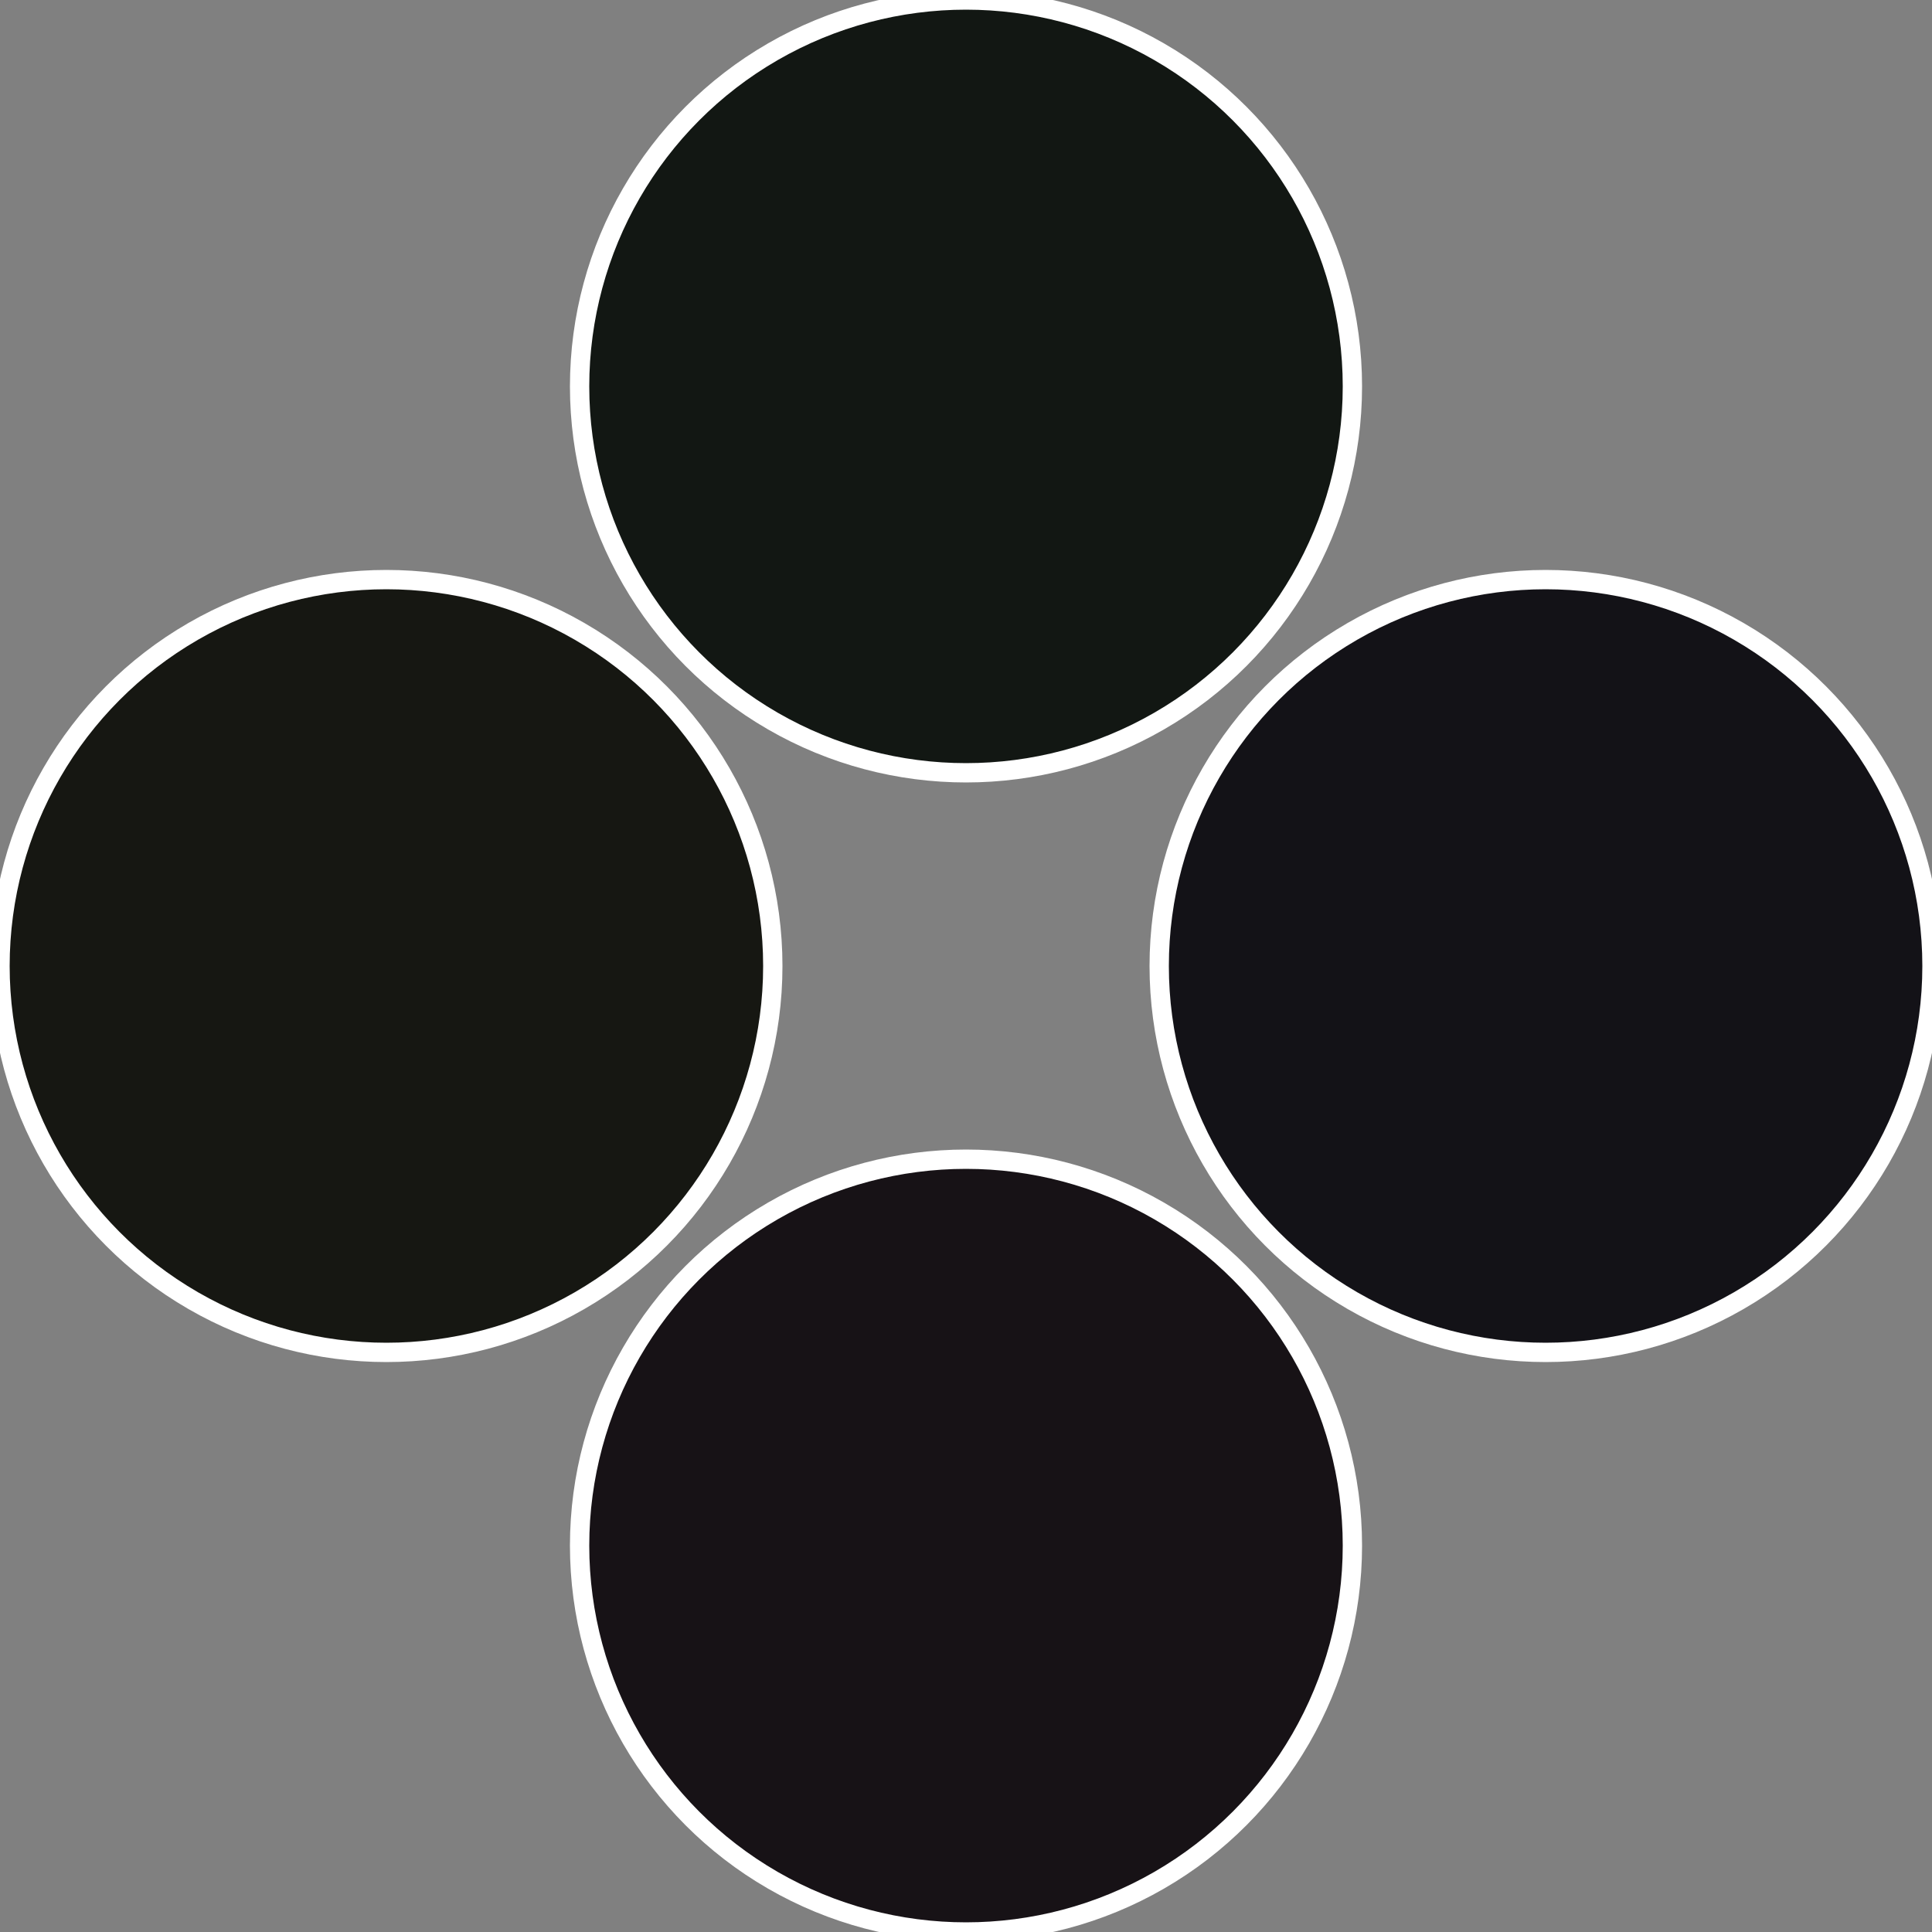
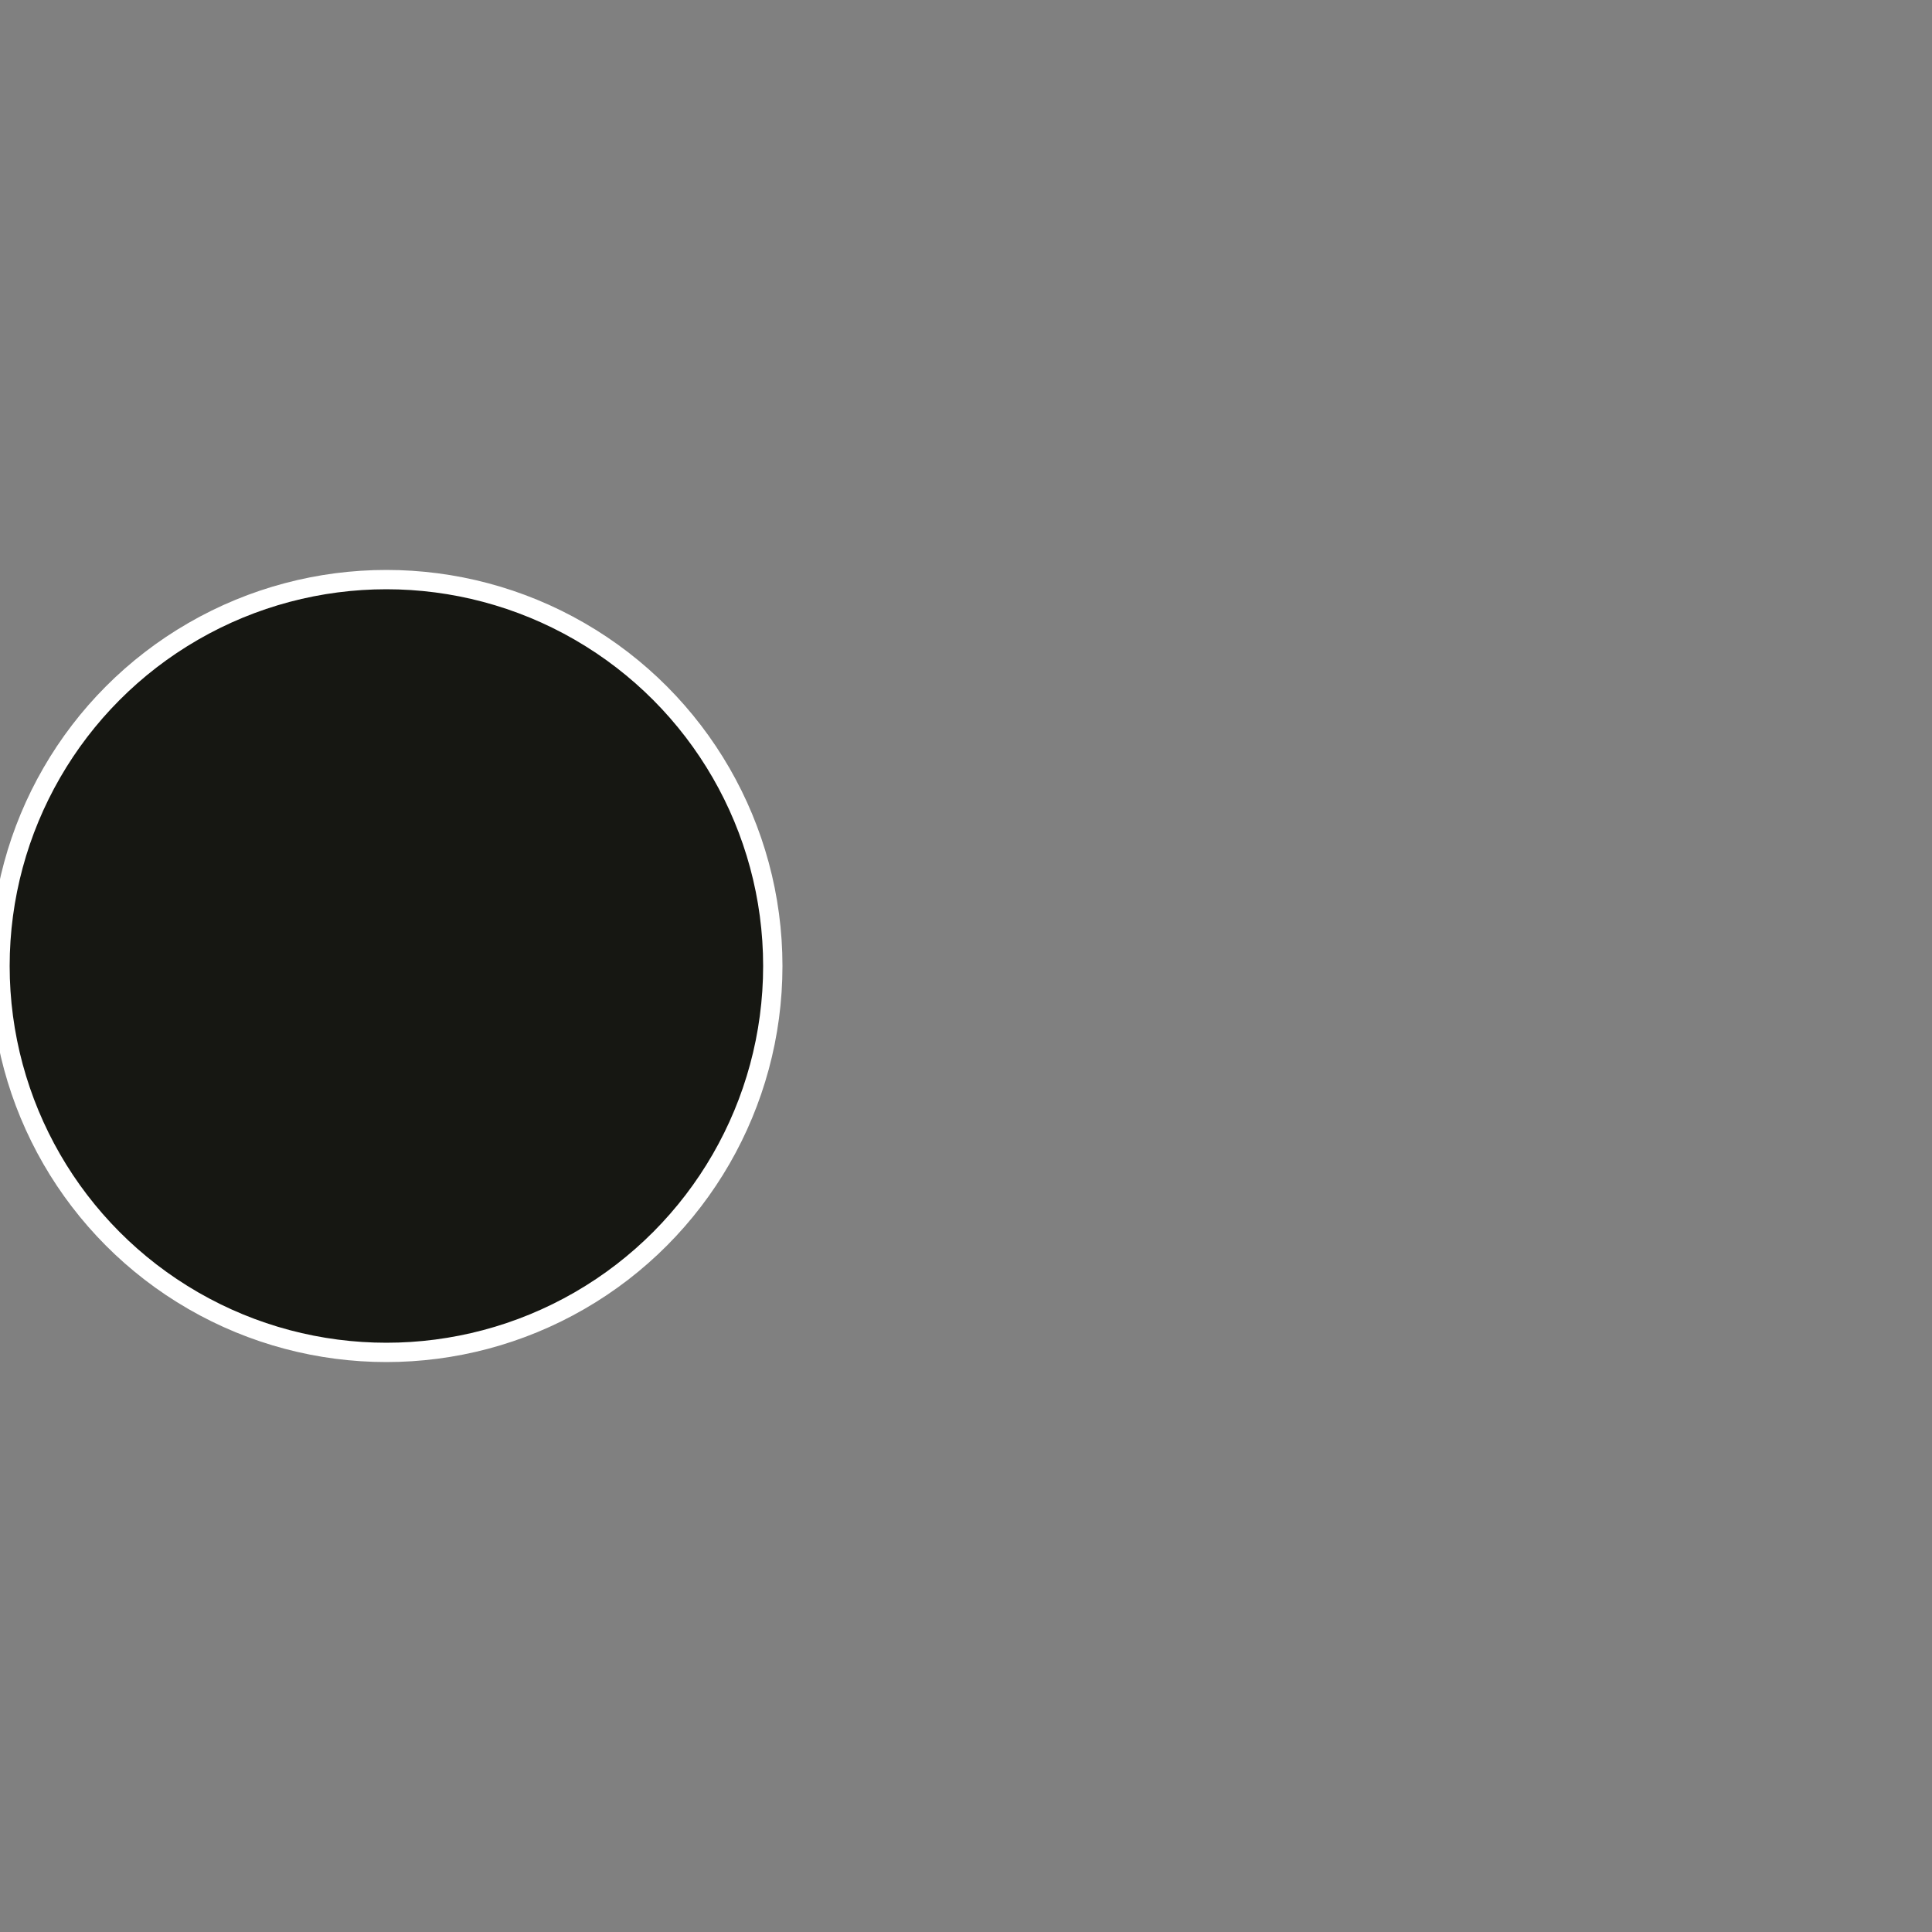
<svg xmlns="http://www.w3.org/2000/svg" width="500" height="500" viewBox="-1 -1 2 2">
  <rect x="-1" y="-1" width="2" height="2" fill="#808080" stroke="none" />
-   <circle cx="0.6" cy="0" r="0.4" fill="#131217" stroke="#fff" stroke-width="1%" />
-   <circle cx="3.6739403974421E-17" cy="0.6" r="0.4" fill="#171216" stroke="#fff" stroke-width="1%" />
  <circle cx="-0.6" cy="7.3478807948841E-17" r="0.4" fill="#161712" stroke="#fff" stroke-width="1%" />
-   <circle cx="-1.1021821192326E-16" cy="-0.6" r="0.4" fill="#121713" stroke="#fff" stroke-width="1%" />
</svg>